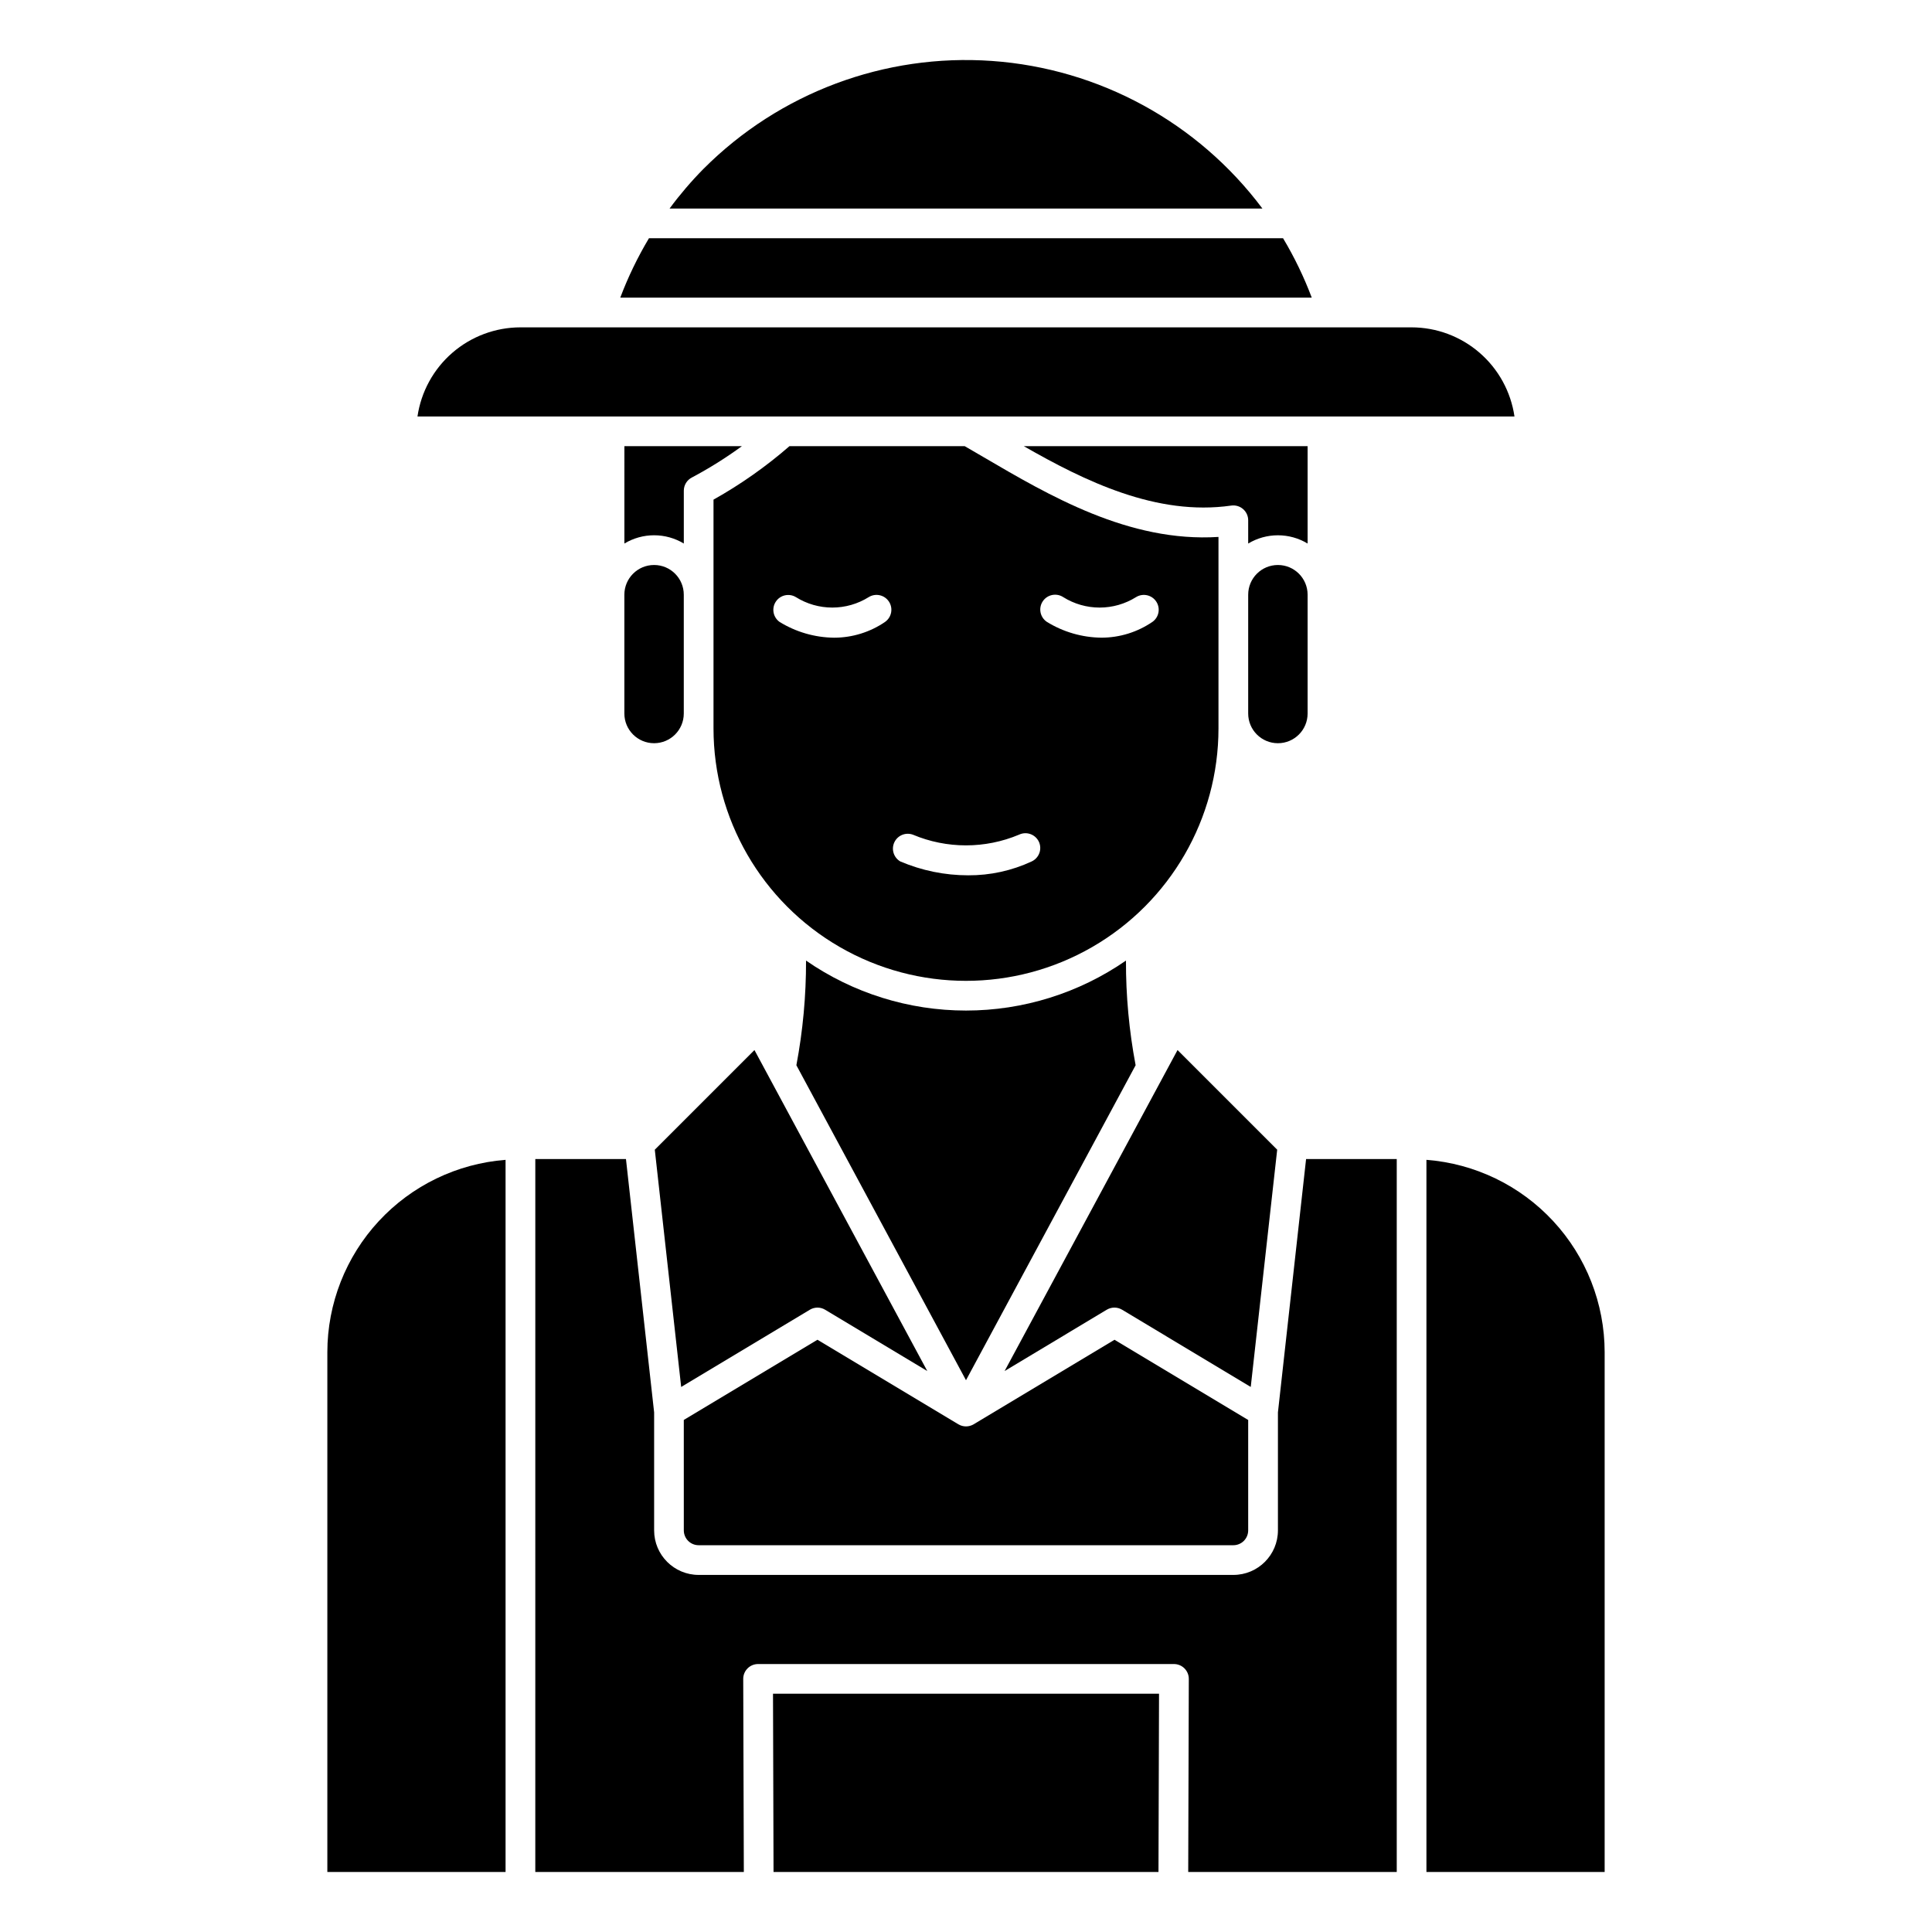
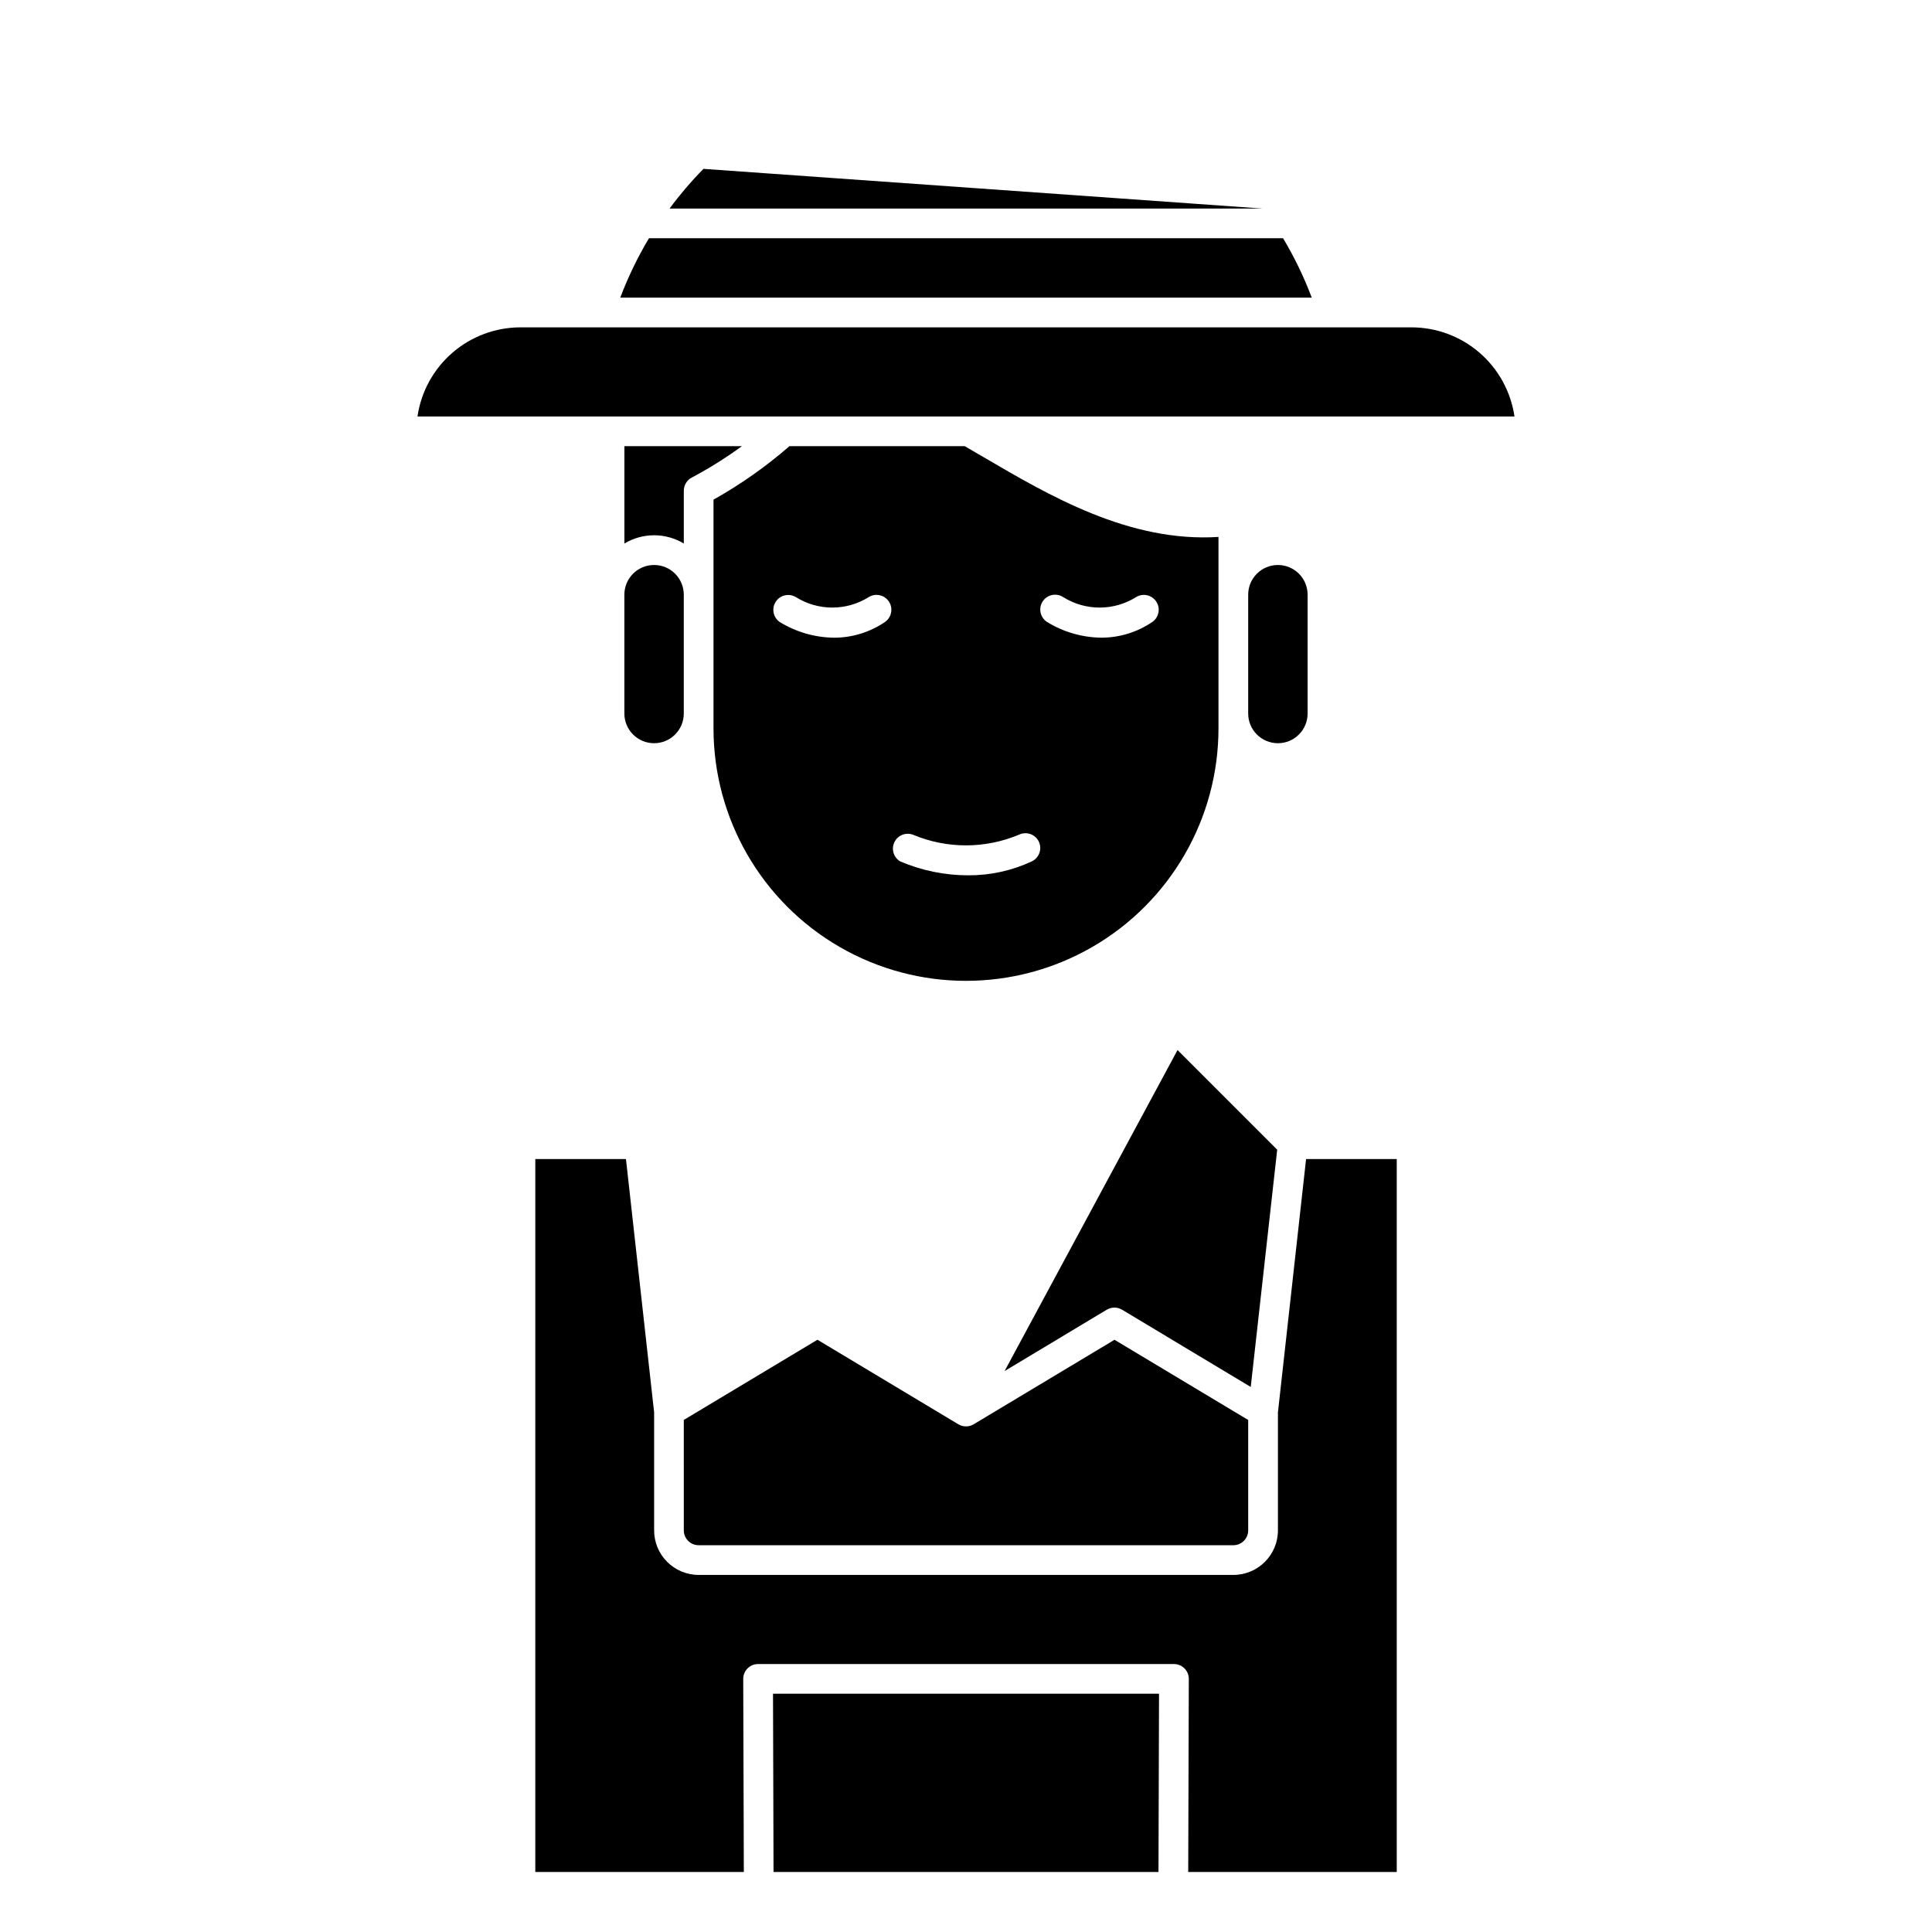
<svg xmlns="http://www.w3.org/2000/svg" fill="#000000" width="800px" height="800px" version="1.1" viewBox="144 144 512 512">
  <g>
-     <path d="m569.25 502.34c-0.012-12.883-4.879-25.285-13.637-34.734-8.754-9.449-20.75-15.246-33.594-16.238v188.73h47.23z" />
-     <path d="m230.75 502.34v137.76h47.23v-188.73c-12.84 0.992-24.84 6.789-33.594 16.238-8.754 9.449-13.625 21.852-13.637 34.734z" />
    <path d="m482.47 448.68-26.41-26.41-45.832 85.07 27.078-16.254h0.004c1.246-0.746 2.801-0.746 4.047 0l34.102 20.469z" />
-     <path d="m444.95 426.3c-1.727-9.145-2.586-18.43-2.559-27.734-12.457 8.621-27.242 13.242-42.391 13.242s-29.938-4.621-42.391-13.242c0.023 9.305-0.836 18.59-2.559 27.734l44.949 83.473z" />
    <path d="m329.15 553.5h141.7c1.043 0 2.043-0.414 2.781-1.152 0.738-0.738 1.152-1.742 1.152-2.785v-29.258l-35.426-21.254-37.336 22.402h0.004c-1.246 0.746-2.801 0.746-4.047 0l-37.34-22.406-35.426 21.254 0.004 29.262c0 1.043 0.414 2.047 1.152 2.785 0.738 0.738 1.738 1.152 2.781 1.152z" />
    <path d="m451.01 640.09 0.145-47.23h-102.3l0.141 47.23z" />
    <path d="m285.86 640.09h55.262l-0.16-51.168c0-2.172 1.762-3.934 3.938-3.934h110.21c1.047 0 2.047 0.414 2.785 1.152s1.152 1.738 1.152 2.781l-0.156 51.168h55.262v-188.93l-24.027 0.004-7.461 67.141v31.258c0 6.523-5.289 11.809-11.809 11.809h-141.7c-6.519 0-11.805-5.285-11.805-11.809v-31.258l-7.465-67.141h-24.023z" />
    <path d="m325.21 301.6c0-4.348-3.523-7.871-7.871-7.871s-7.875 3.523-7.875 7.871v31.488c0 4.348 3.527 7.871 7.875 7.871s7.871-3.523 7.871-7.871z" />
    <path d="m308.38 222.88h183.25c-2.062-5.465-4.606-10.734-7.606-15.746h-168.04c-2.996 5.012-5.543 10.281-7.606 15.746z" />
    <path d="m254.64 254.37h290.71c-0.957-6.555-4.238-12.547-9.246-16.883s-11.406-6.727-18.031-6.734h-236.16c-6.625 0.008-13.023 2.398-18.031 6.734-5.004 4.336-8.289 10.328-9.246 16.883z" />
-     <path d="m330.43 188.75c-3.242 3.285-6.246 6.801-8.988 10.516h157.11c-17.078-22.82-43.227-37.094-71.656-39.113-28.434-2.019-56.336 8.418-76.465 28.598z" />
+     <path d="m330.43 188.75c-3.242 3.285-6.246 6.801-8.988 10.516h157.11z" />
    <path d="m309.47 288.04c2.379-1.434 5.098-2.188 7.875-2.188 2.773 0 5.496 0.754 7.871 2.188v-13.996c0-1.492 0.84-2.852 2.172-3.519 4.602-2.445 9.02-5.215 13.227-8.289h-31.145z" />
-     <path d="m358.62 491.09c1.242-0.746 2.797-0.746 4.043 0l27.078 16.254-45.805-85.07-26.41 26.41 6.992 62.875z" />
    <path d="m399.66 262.24h-46.445c-6.207 5.398-12.953 10.148-20.129 14.168v60.617c0 23.906 12.754 45.992 33.457 57.945s46.207 11.953 66.91 0 33.457-34.039 33.457-57.945v-50.734c-23.719 1.52-44.957-11.02-62.324-21.184zm-21.098 46.57c-3.984 2.723-8.699 4.184-13.523 4.188-5.109-0.059-10.105-1.504-14.453-4.188-1.719-1.234-2.156-3.606-0.984-5.371 1.168-1.766 3.523-2.289 5.328-1.188 2.891 1.805 6.231 2.762 9.637 2.762s6.746-0.957 9.637-2.762c1.805-1.125 4.18-0.613 5.359 1.16 1.18 1.77 0.738 4.16-1 5.391zm41.777-5.457v0.004c1.203-1.801 3.633-2.297 5.441-1.105 2.887 1.805 6.227 2.762 9.633 2.762s6.746-0.957 9.637-2.762c1.805-1.125 4.18-0.613 5.359 1.16 1.18 1.77 0.738 4.16-1 5.391-3.984 2.723-8.695 4.184-13.523 4.188-5.109-0.059-10.105-1.504-14.453-4.188-1.801-1.203-2.293-3.641-1.094-5.445zm-1.039 63.684v0.004c0.445 0.941 0.5 2.027 0.148 3.008-0.352 0.984-1.078 1.789-2.023 2.234-5.273 2.461-11.031 3.719-16.852 3.684-6.188 0-12.312-1.254-18.004-3.684-1.75-1.035-2.422-3.234-1.555-5.07 0.871-1.84 2.996-2.711 4.906-2.016 9 3.781 19.137 3.781 28.137 0 1.957-0.934 4.301-0.109 5.242 1.844z" />
-     <path d="m490.53 262.24h-75.211c16.121 9.227 35.172 18.586 54.977 15.742h0.004c1.133-0.16 2.285 0.184 3.144 0.941 0.863 0.754 1.352 1.848 1.34 2.996v6.125c2.379-1.434 5.098-2.188 7.875-2.188 2.773 0 5.496 0.754 7.871 2.188z" />
    <path d="m490.53 333.09v-31.488c0-4.348-3.523-7.871-7.871-7.871s-7.875 3.523-7.875 7.871v31.488c0 4.348 3.527 7.871 7.875 7.871s7.871-3.523 7.871-7.871z" />
  </g>
</svg>